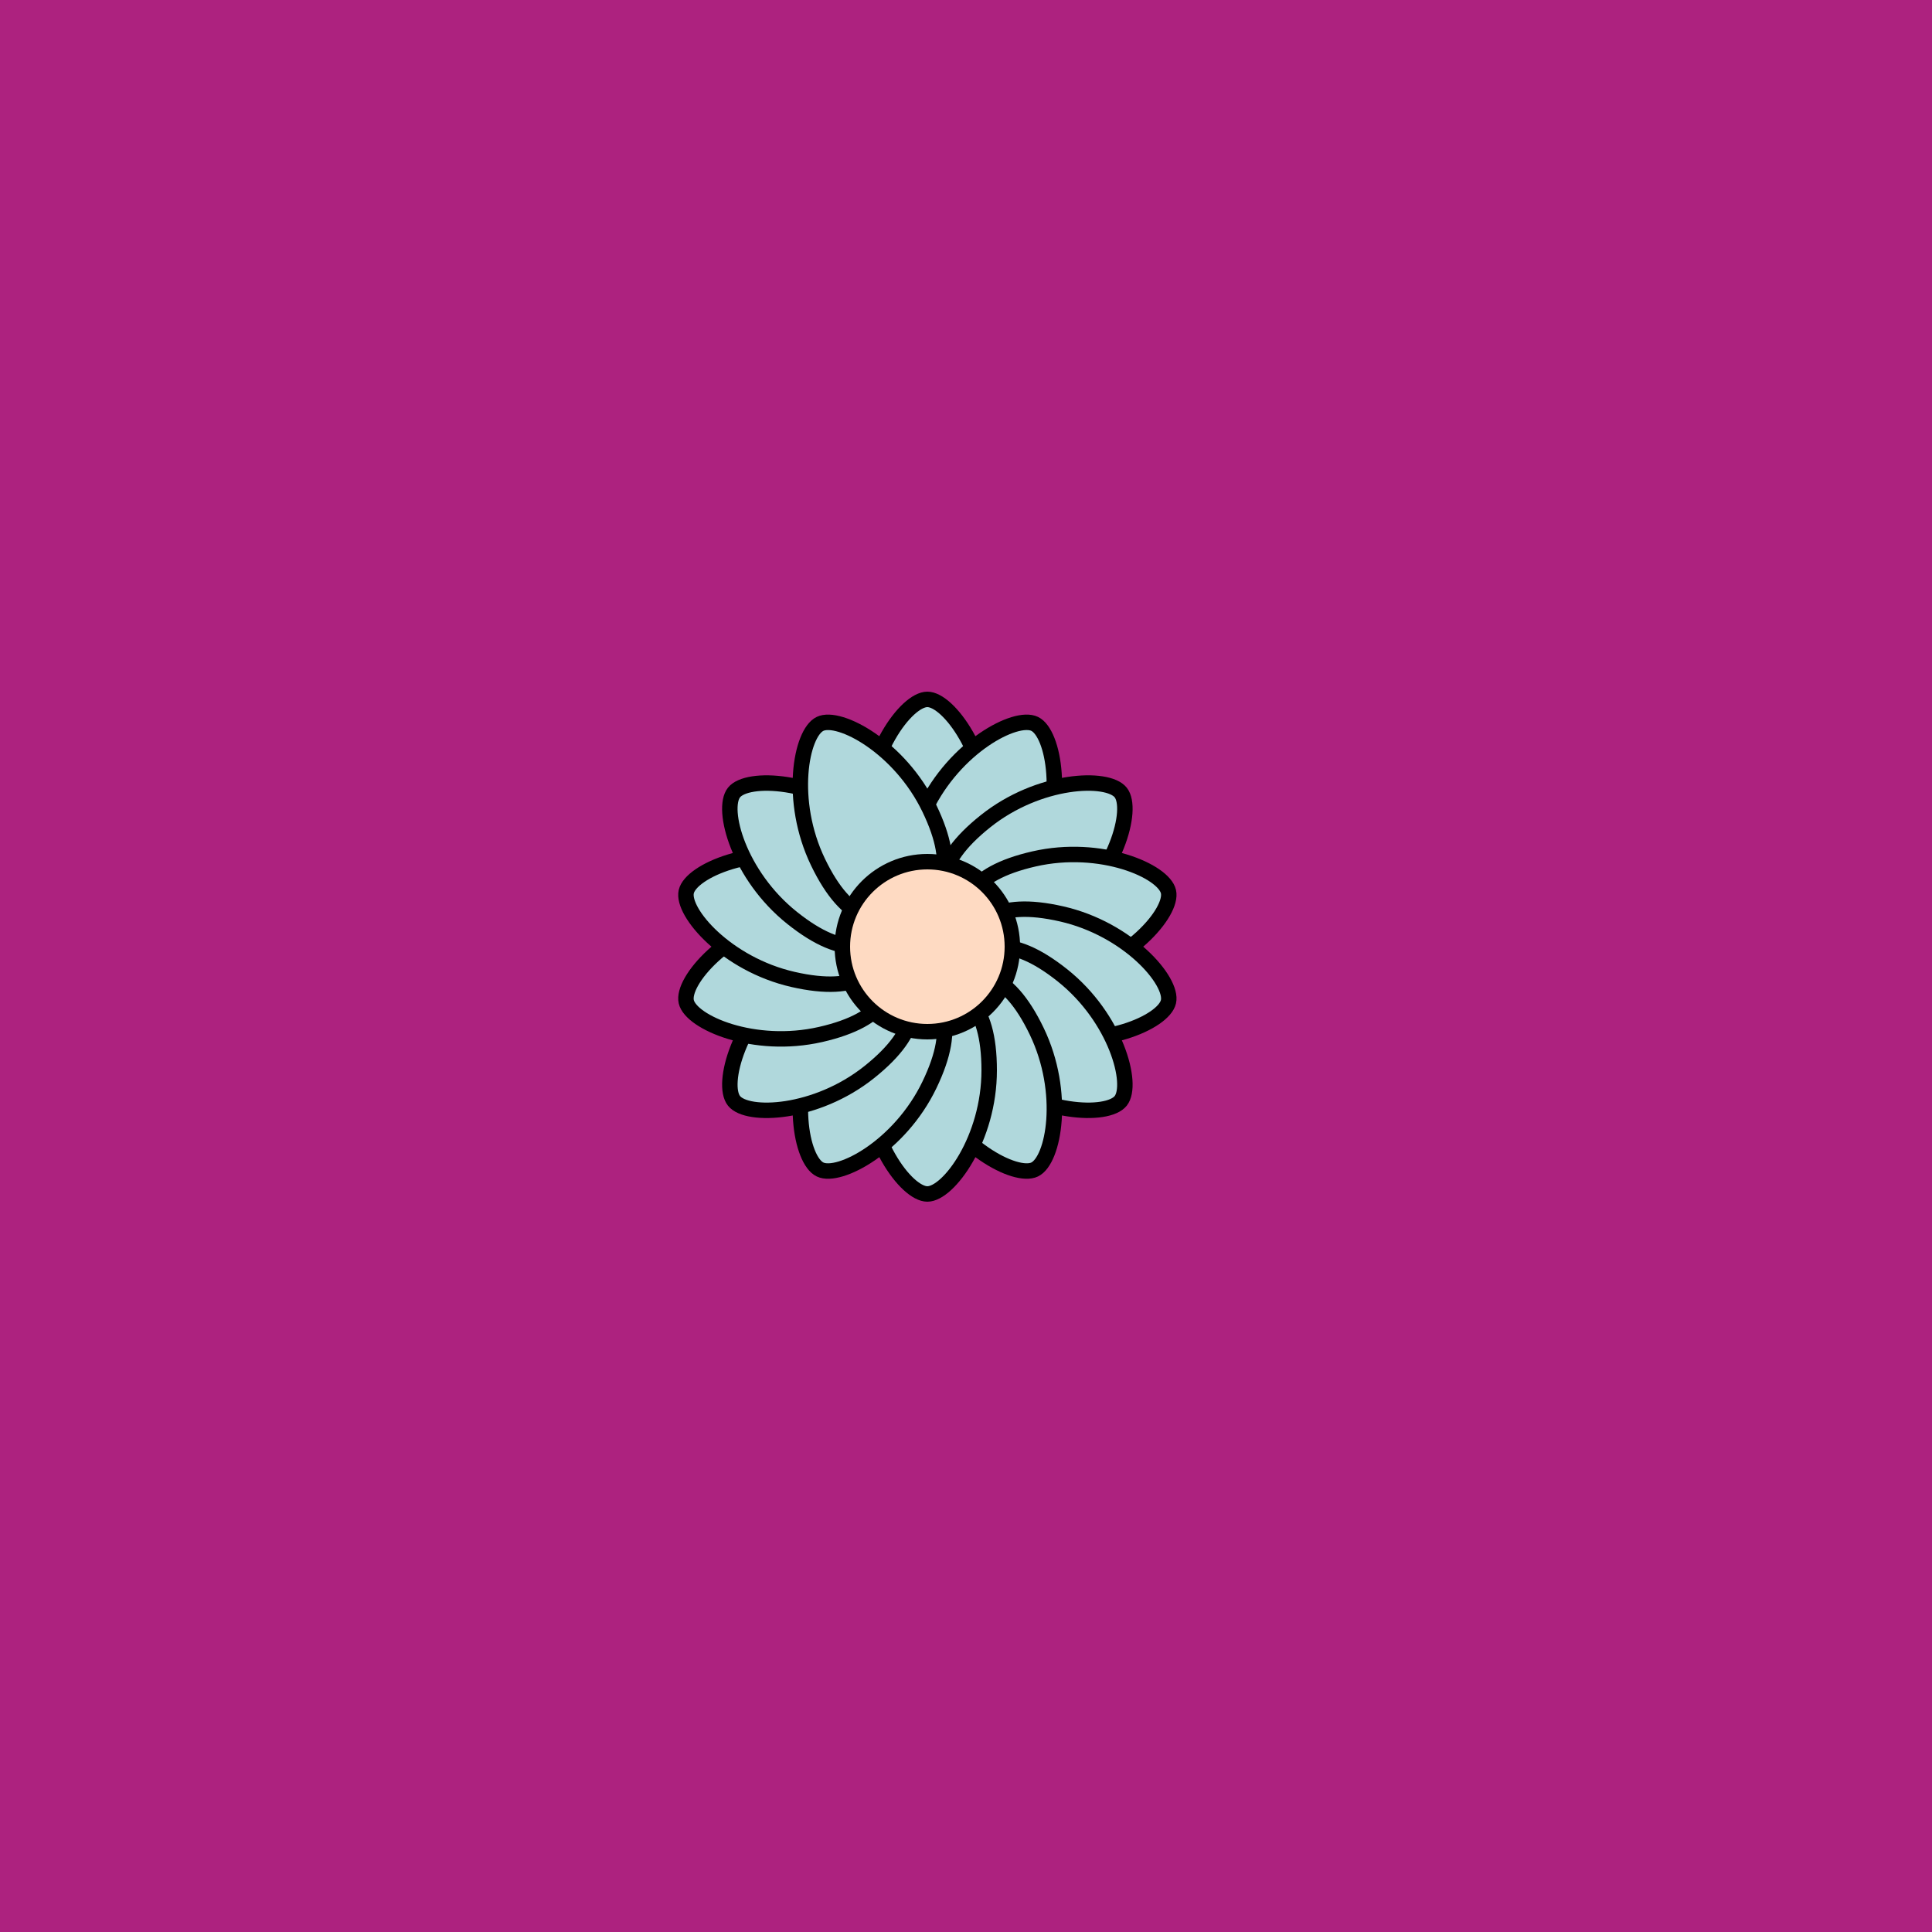
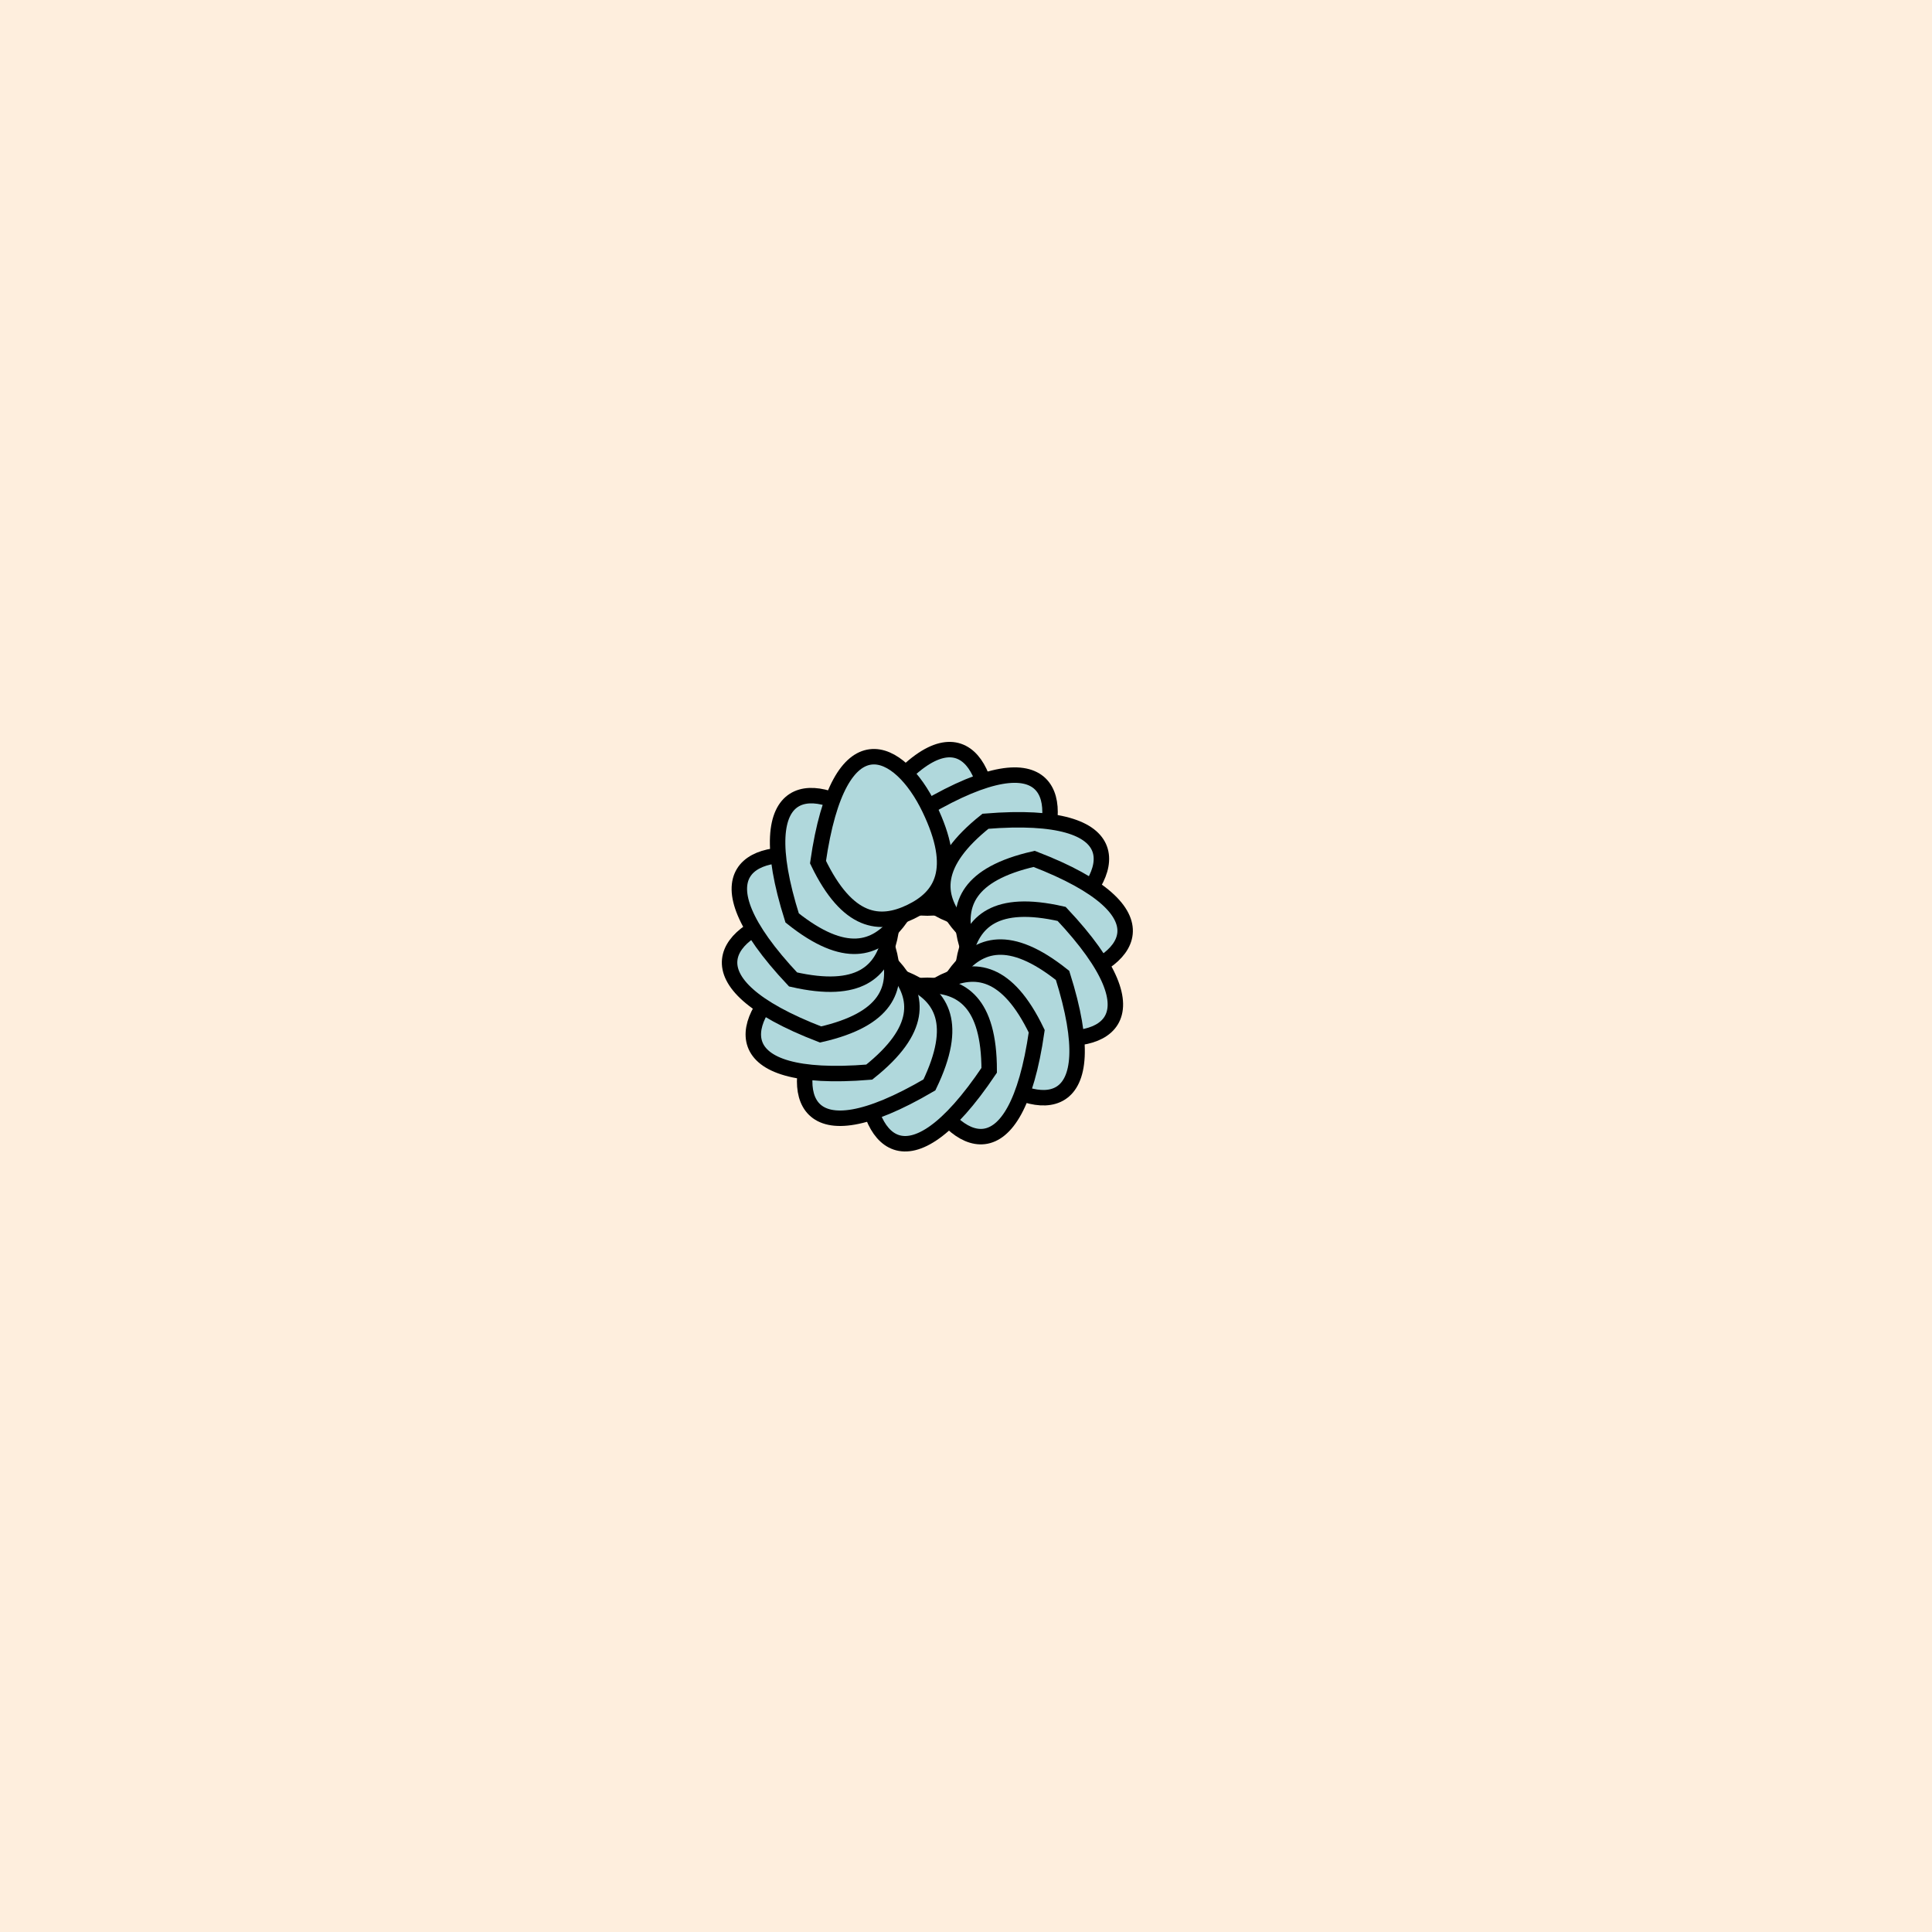
<svg xmlns="http://www.w3.org/2000/svg" xmlns:xlink="http://www.w3.org/1999/xlink" viewBox="0 0 500 500" fill="none">
-   <rect width="500" height="500" fill="#9A008A" />
  <rect id="rect" style="mix-blend-mode:overlay" opacity=".2" width="100%" height="100%" fill="#FAAD58" />
  <defs>
    <filter id="Gl" x="-50%" y="-50%" width="200%" height="200%">
      <feTurbulence baseFrequency="0.03" />
      <feDisplacementMap in="SourceGraphic" scale="8" />
      <feOffset dy="-5" dx="-10" />
      <feDropShadow dx="8" dy="8" flood-color="#000000" flood-opacity="1" stdDeviation="0" />
    </filter>
  </defs>
  <g filter="url(#Gl)" stroke="#000000" stroke-width="4">
    <defs>
-       <path id="ps-10" d="M266 218C266 235.673 258.837 240 250 240C241.163 240 234 235.673 234 218C234 200.327 244.5 186 250 186C255.5 186 266 200.327 266 218Z" />
+       <path id="ps-10" d="M266 218C266 235.673 258.837 240 250 240C241.163 240 234 235.673 234 218C255.5 186 266 200.327 266 218Z" />
      <mask id="fpc">
        <rect height="100%" width="100%" fill="white" />
        <use transform="rotate(25.714 250 250)" xlink:href="#ps-10" fill="black" />
      </mask>
    </defs>
    <use transform="rotate(0.0 250 250)" xlink:href="#ps-10" mask="url(#fpc)" fill="#B0D8DC" />
    <use transform="rotate(25.714 250 250)" xlink:href="#ps-10" mask="url(#fpc)" fill="#B0D8DC" />
    <use transform="rotate(51.428 250 250)" xlink:href="#ps-10" mask="url(#fpc)" fill="#B0D8DC" />
    <use transform="rotate(77.142 250 250)" xlink:href="#ps-10" mask="url(#fpc)" fill="#B0D8DC" />
    <use transform="rotate(102.856 250 250)" xlink:href="#ps-10" mask="url(#fpc)" fill="#B0D8DC" />
    <use transform="rotate(128.570 250 250)" xlink:href="#ps-10" mask="url(#fpc)" fill="#B0D8DC" />
    <use transform="rotate(154.284 250 250)" xlink:href="#ps-10" mask="url(#fpc)" fill="#B0D8DC" />
    <use transform="rotate(179.998 250 250)" xlink:href="#ps-10" mask="url(#fpc)" fill="#B0D8DC" />
    <use transform="rotate(205.712 250 250)" xlink:href="#ps-10" mask="url(#fpc)" fill="#B0D8DC" />
    <use transform="rotate(231.426 250 250)" xlink:href="#ps-10" mask="url(#fpc)" fill="#B0D8DC" />
    <use transform="rotate(257.140 250 250)" xlink:href="#ps-10" mask="url(#fpc)" fill="#B0D8DC" />
    <use transform="rotate(282.854 250 250)" xlink:href="#ps-10" mask="url(#fpc)" fill="#B0D8DC" />
    <use transform="rotate(308.568 250 250)" xlink:href="#ps-10" mask="url(#fpc)" fill="#B0D8DC" />
    <use transform="rotate(334.282 250 250)" xlink:href="#ps-10" mask="url(#fpc)" fill="#B0D8DC" />
-     <circle cx="250" cy="250" r="22" fill="#FEDAC2" />
  </g>
</svg>